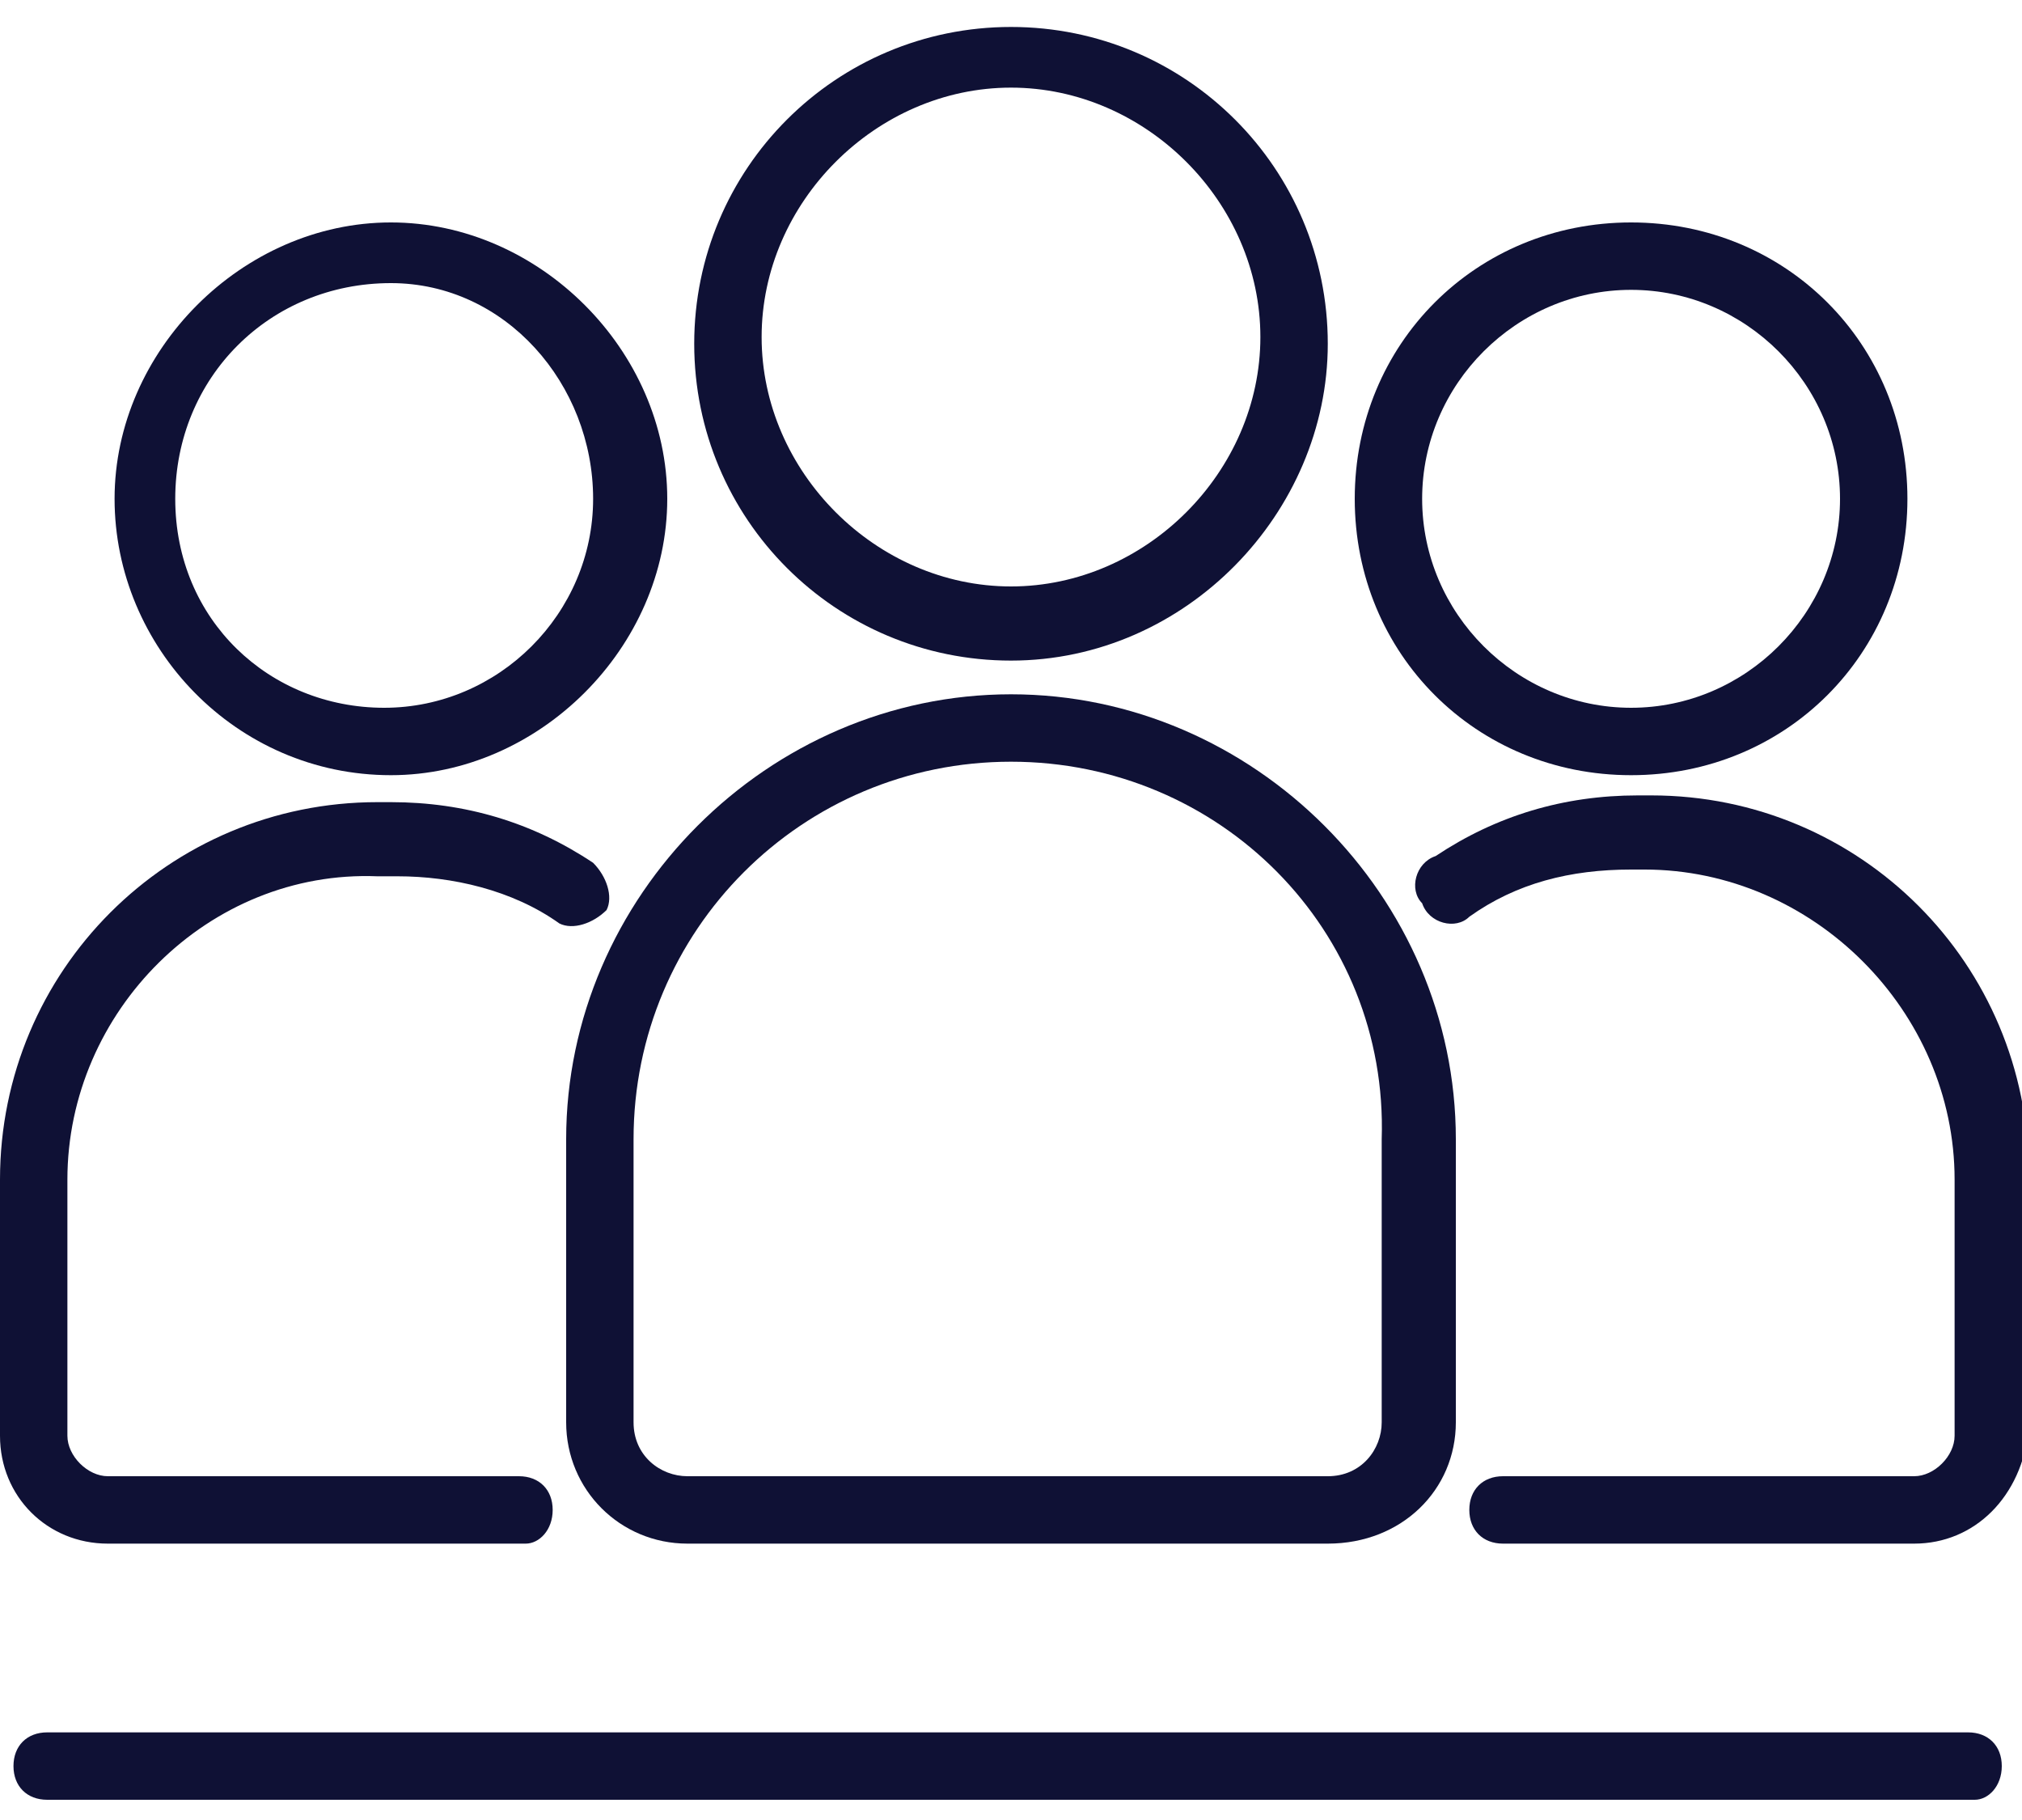
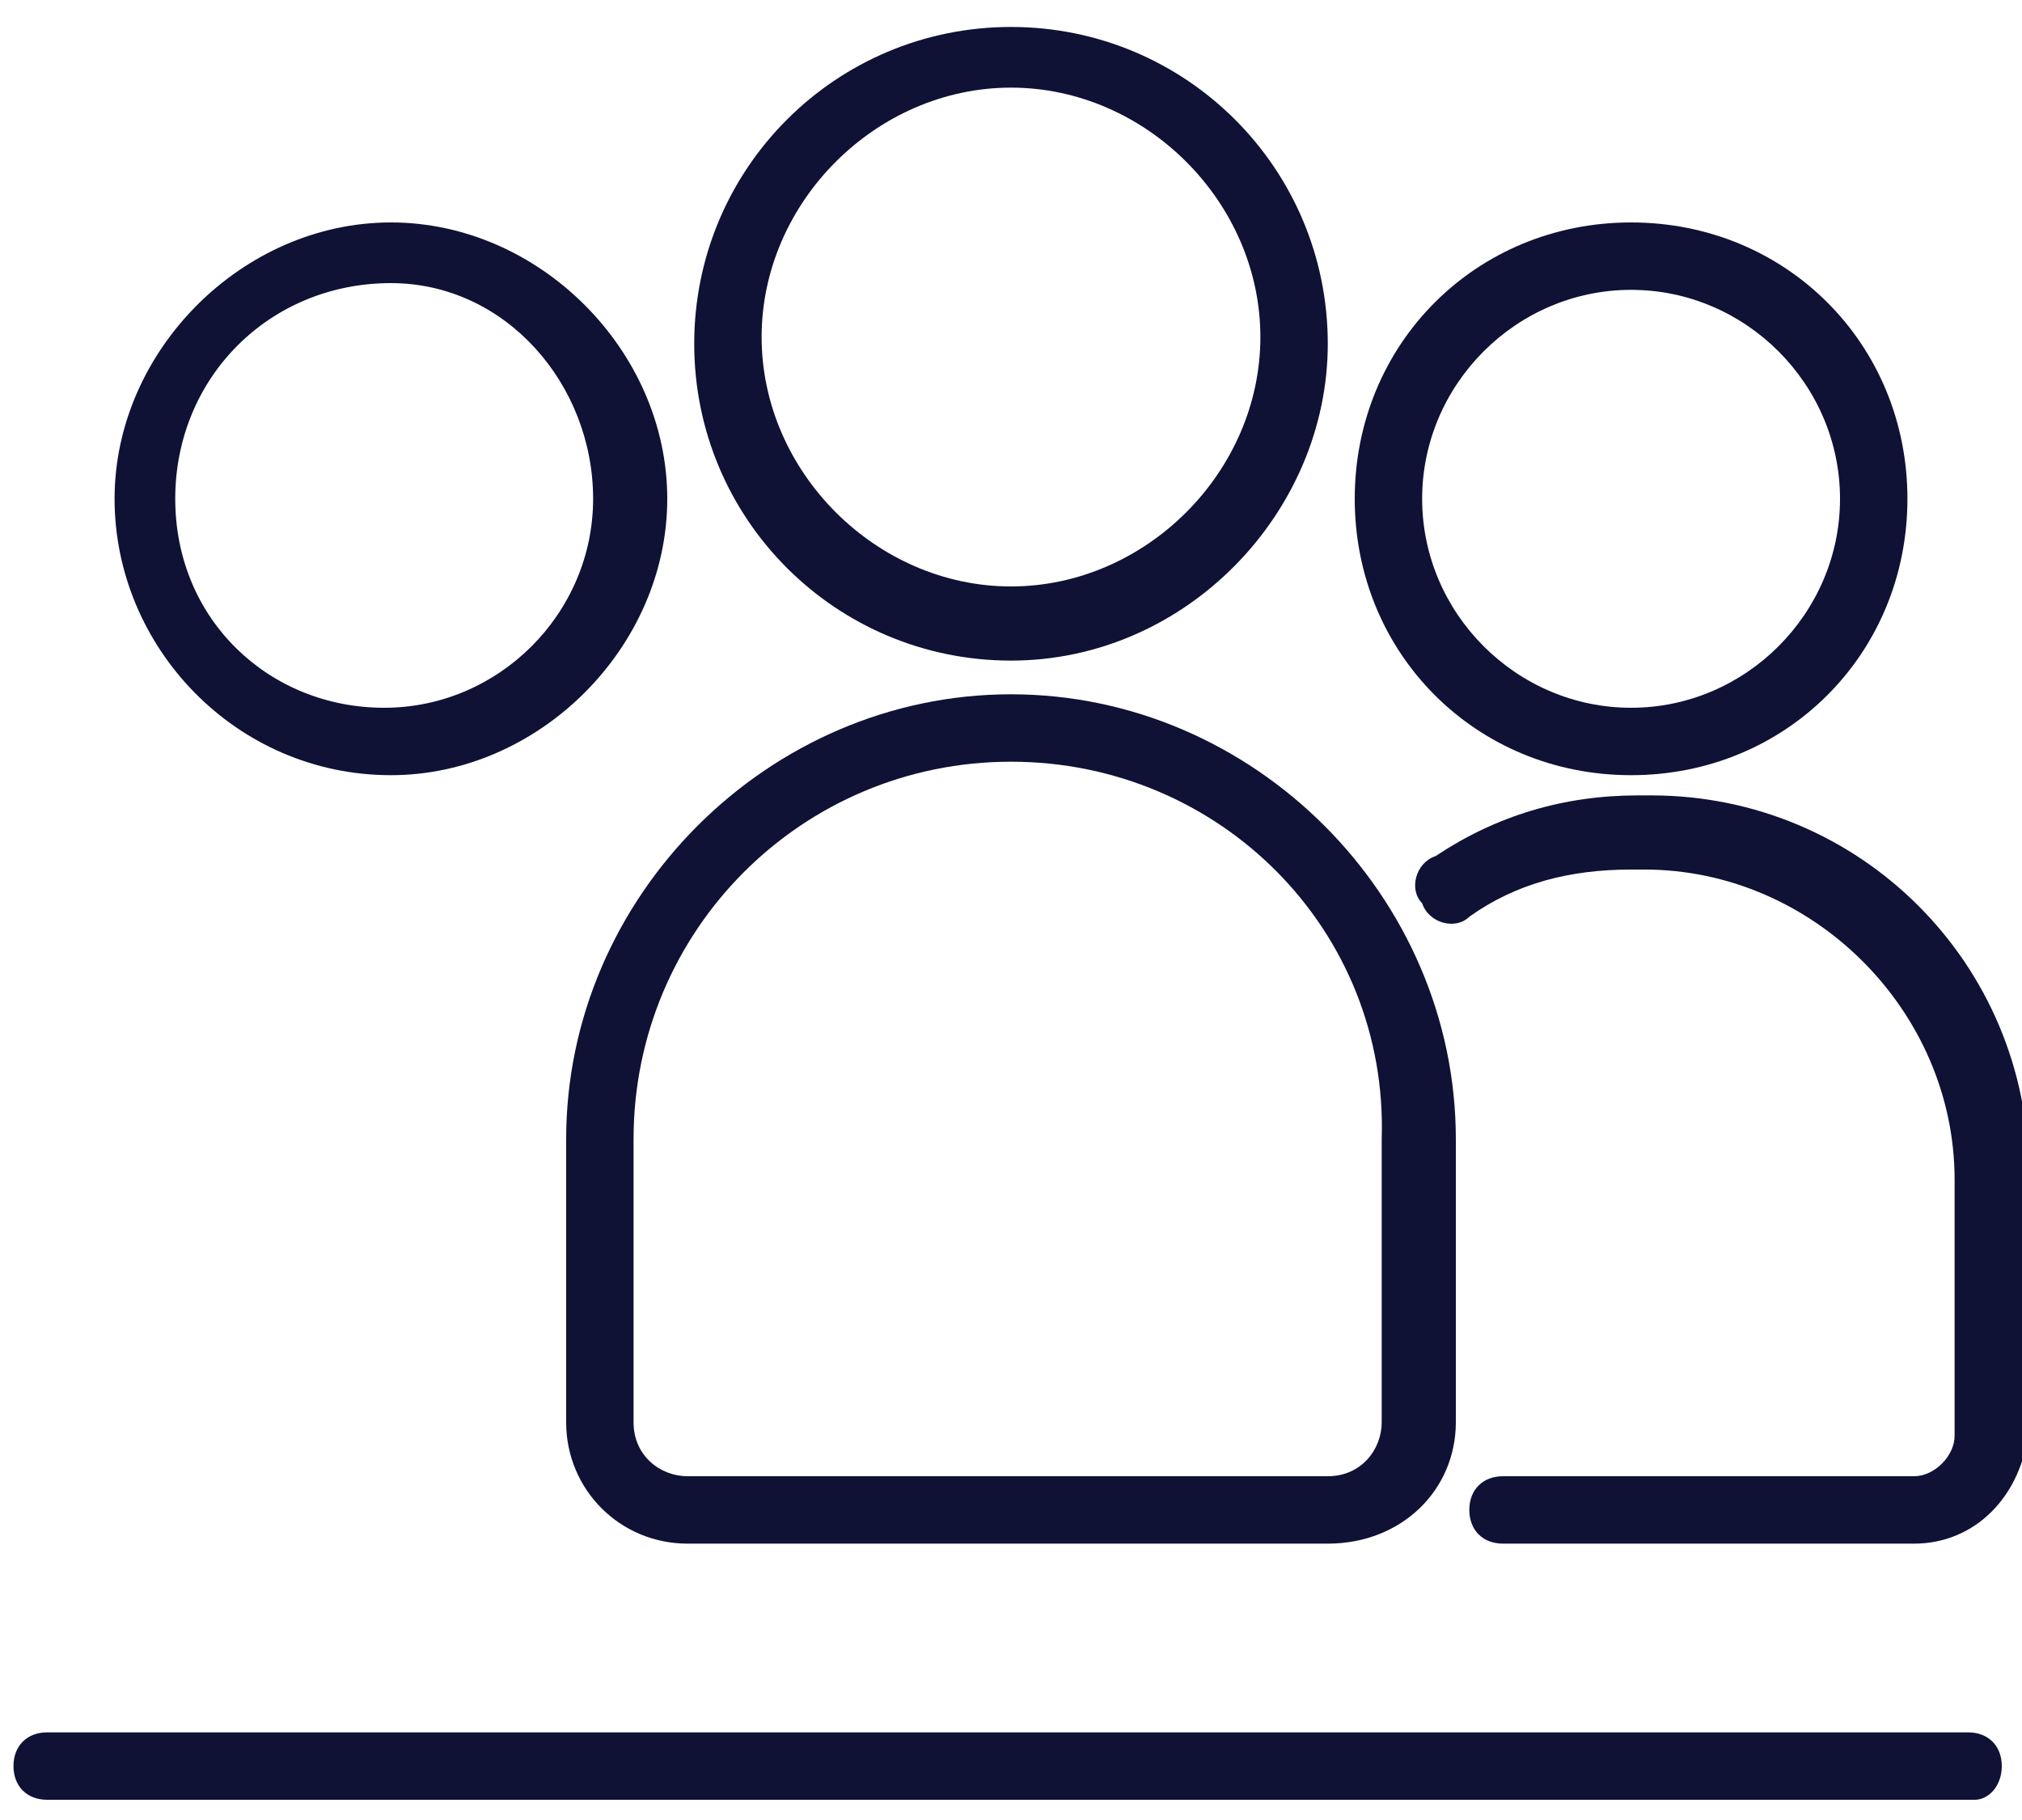
<svg xmlns="http://www.w3.org/2000/svg" version="1.1" id="Layer_1" x="0px" y="0px" viewBox="0 0 30 27" style="enable-background:new 0 0 30 27;" xml:space="preserve">
  <style type="text/css">
	.st0{fill:#0F1135;}
</style>
  <g>
    <g>
      <g>
        <path class="st0" d="M15,9.8c-2.6,0-4.7-2.1-4.7-4.7c0-2.6,2.1-4.7,4.7-4.7c2.6,0,4.7,2.1,4.7,4.7C19.7,7.6,17.6,9.8,15,9.8z      M15,1.3c-2,0-3.7,1.7-3.7,3.7S13,8.7,15,8.7s3.7-1.7,3.7-3.7S17,1.3,15,1.3z" />
      </g>
      <g>
        <path class="st0" d="M19.7,22.9h-9.5c-1,0-1.8-0.8-1.8-1.8v-4.2c0-3.6,3-6.6,6.6-6.6s6.6,3,6.6,6.6v4.2     C21.6,22.1,20.8,22.9,19.7,22.9z M15,11.3c-3.1,0-5.6,2.5-5.6,5.6v4.2c0,0.5,0.4,0.8,0.8,0.8h9.5c0.5,0,0.8-0.4,0.8-0.8v-4.2     C20.6,13.8,18.1,11.3,15,11.3z" />
      </g>
      <g>
        <path class="st0" d="M5.8,11.5c-2.3,0-4.1-1.9-4.1-4.1s1.9-4.1,4.1-4.1s4.1,1.9,4.1,4.1S8,11.5,5.8,11.5z M5.8,4.2     C4,4.2,2.6,5.6,2.6,7.4s1.4,3.1,3.1,3.1s3.1-1.4,3.1-3.1S7.5,4.2,5.8,4.2z" />
      </g>
      <g>
        <path class="st0" d="M24.2,11.5c-2.3,0-4.1-1.8-4.1-4.1s1.8-4.1,4.1-4.1s4.1,1.8,4.1,4.1S26.5,11.5,24.2,11.5z M24.2,4.3     c-1.7,0-3.1,1.4-3.1,3.1s1.4,3.1,3.1,3.1s3.1-1.4,3.1-3.1S25.9,4.3,24.2,4.3z" />
      </g>
      <g>
        <g>
          <path class="st0" d="M28.4,22.9h-6.1c-0.3,0-0.5-0.2-0.5-0.5s0.2-0.5,0.5-0.5h6.1c0.3,0,0.6-0.3,0.6-0.6v-3.8      c0-2.5-2.1-4.6-4.6-4.6h-0.2c-0.9,0-1.7,0.2-2.4,0.7c-0.2,0.2-0.6,0.1-0.7-0.2c-0.2-0.2-0.1-0.6,0.2-0.7c0.9-0.6,1.9-0.9,3-0.9      h0.2c3.1,0,5.6,2.5,5.6,5.6v3.8C30,22.2,29.3,22.9,28.4,22.9z" />
        </g>
      </g>
      <g>
        <g>
-           <path class="st0" d="M7.8,22.9H1.6c-0.9,0-1.6-0.7-1.6-1.6v-3.8c0-3.1,2.5-5.6,5.6-5.6h0.2c1.1,0,2.1,0.3,3,0.9      c0.2,0.2,0.3,0.5,0.2,0.7c-0.2,0.2-0.5,0.3-0.7,0.2c-0.7-0.5-1.6-0.7-2.4-0.7H5.6C3.1,12.9,1,15,1,17.5v3.8      c0,0.3,0.3,0.6,0.6,0.6h6.1c0.3,0,0.5,0.2,0.5,0.5S8,22.9,7.8,22.9z" />
-         </g>
+           </g>
      </g>
    </g>
    <g>
      <path class="st0" d="M29.3,26.7H0.7c-0.3,0-0.5-0.2-0.5-0.5s0.2-0.5,0.5-0.5h28.5c0.3,0,0.5,0.2,0.5,0.5S29.5,26.7,29.3,26.7z" />
    </g>
  </g>
</svg>